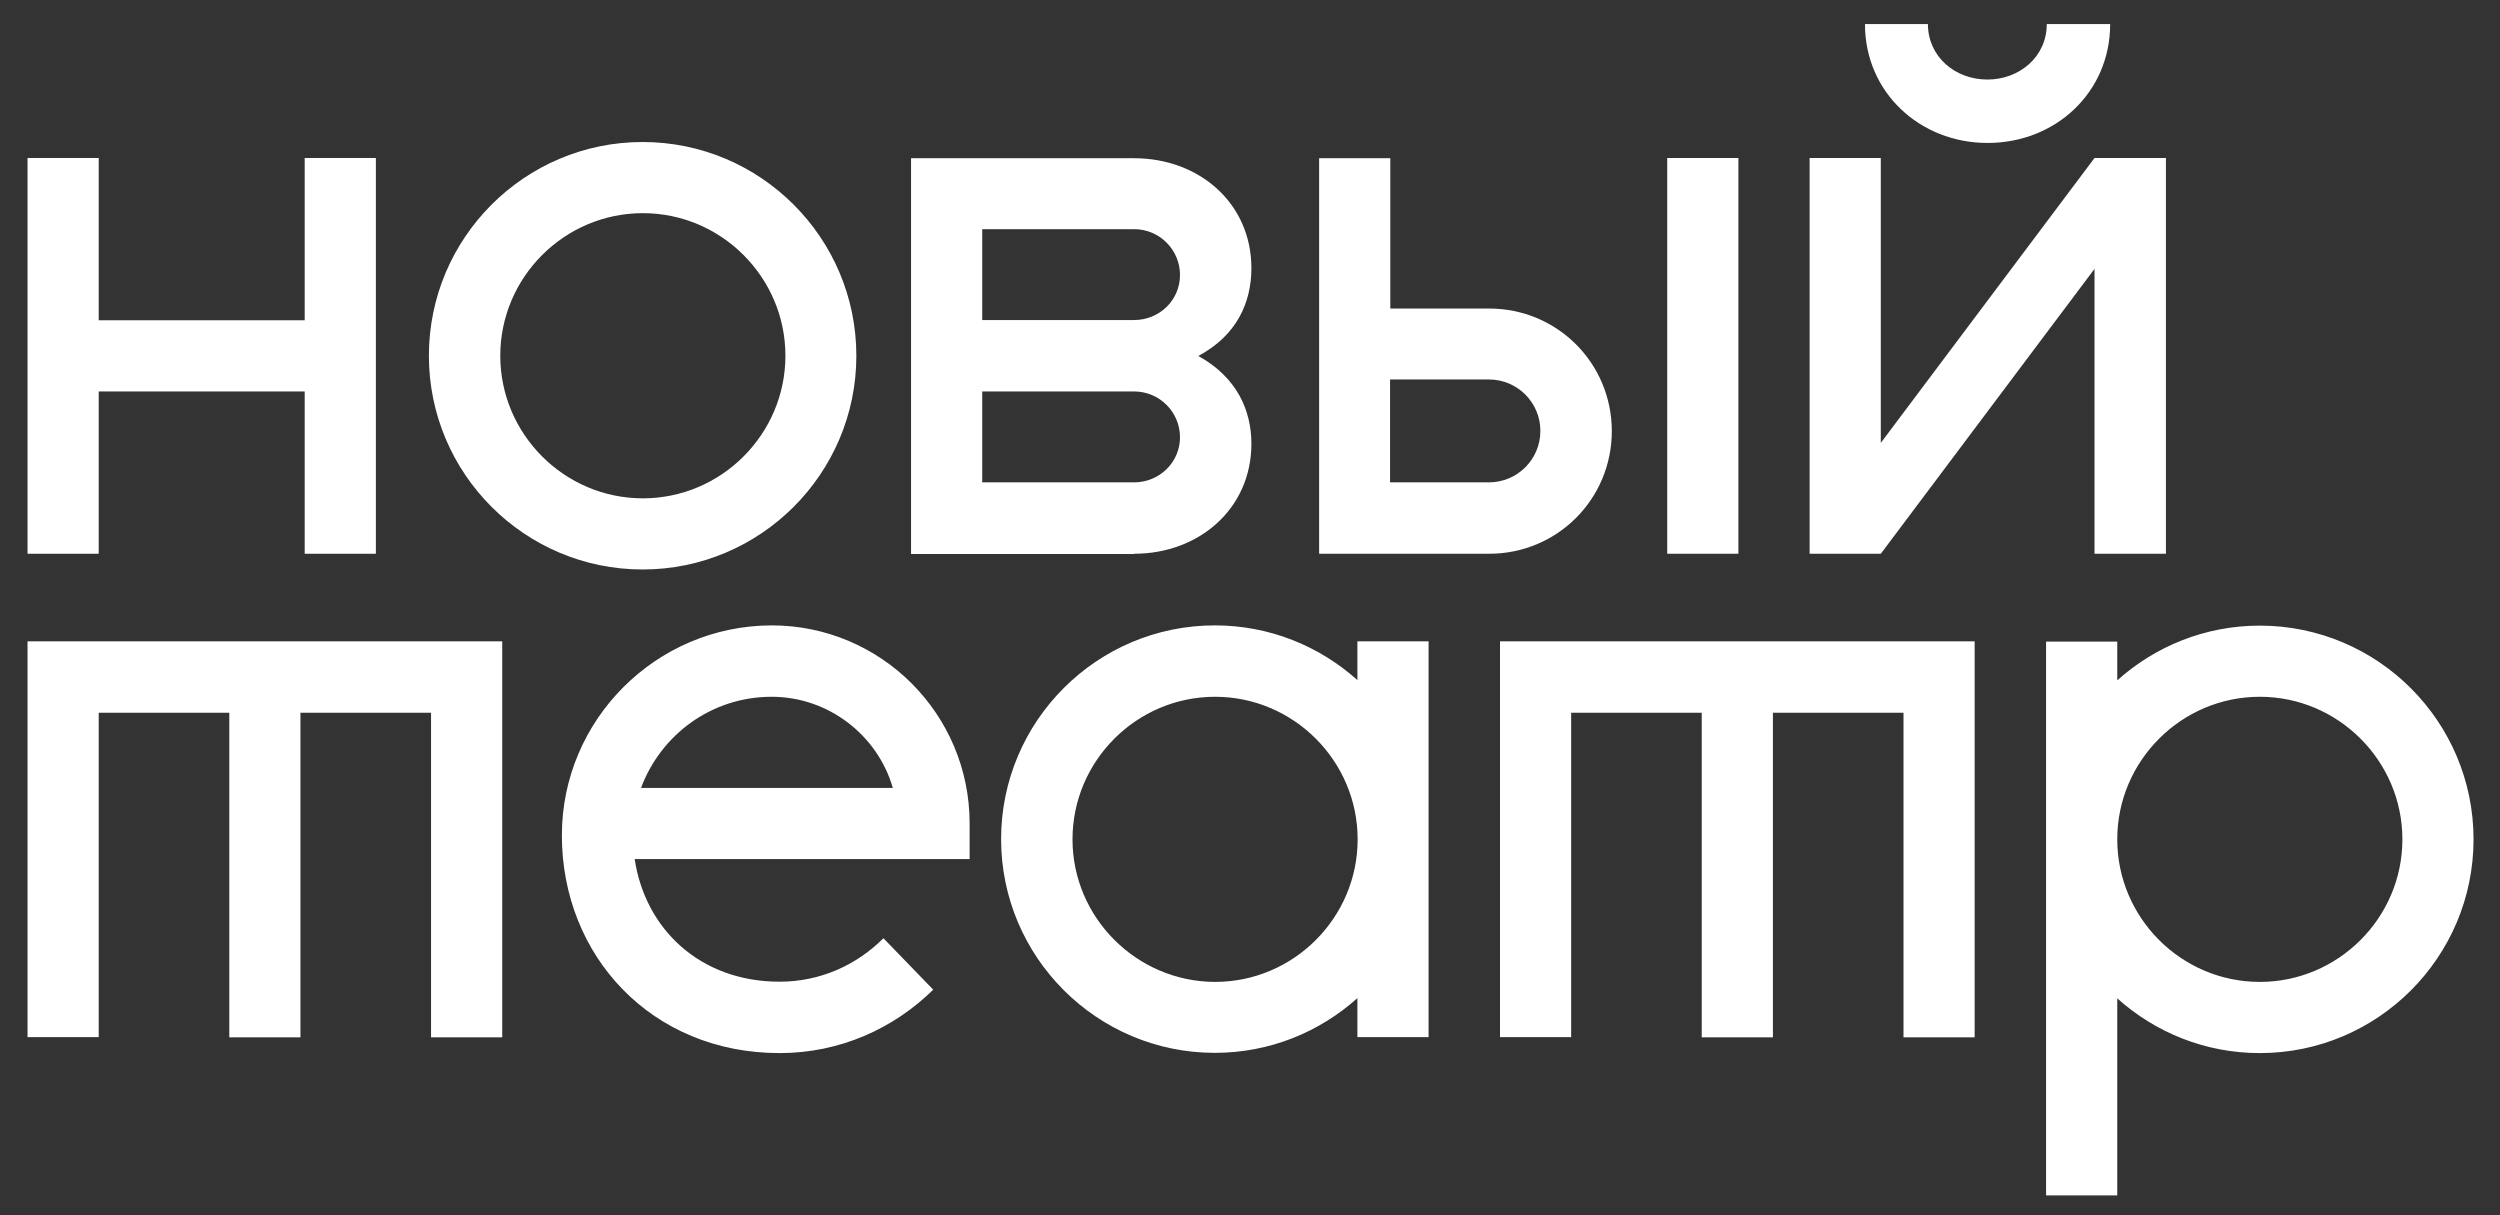
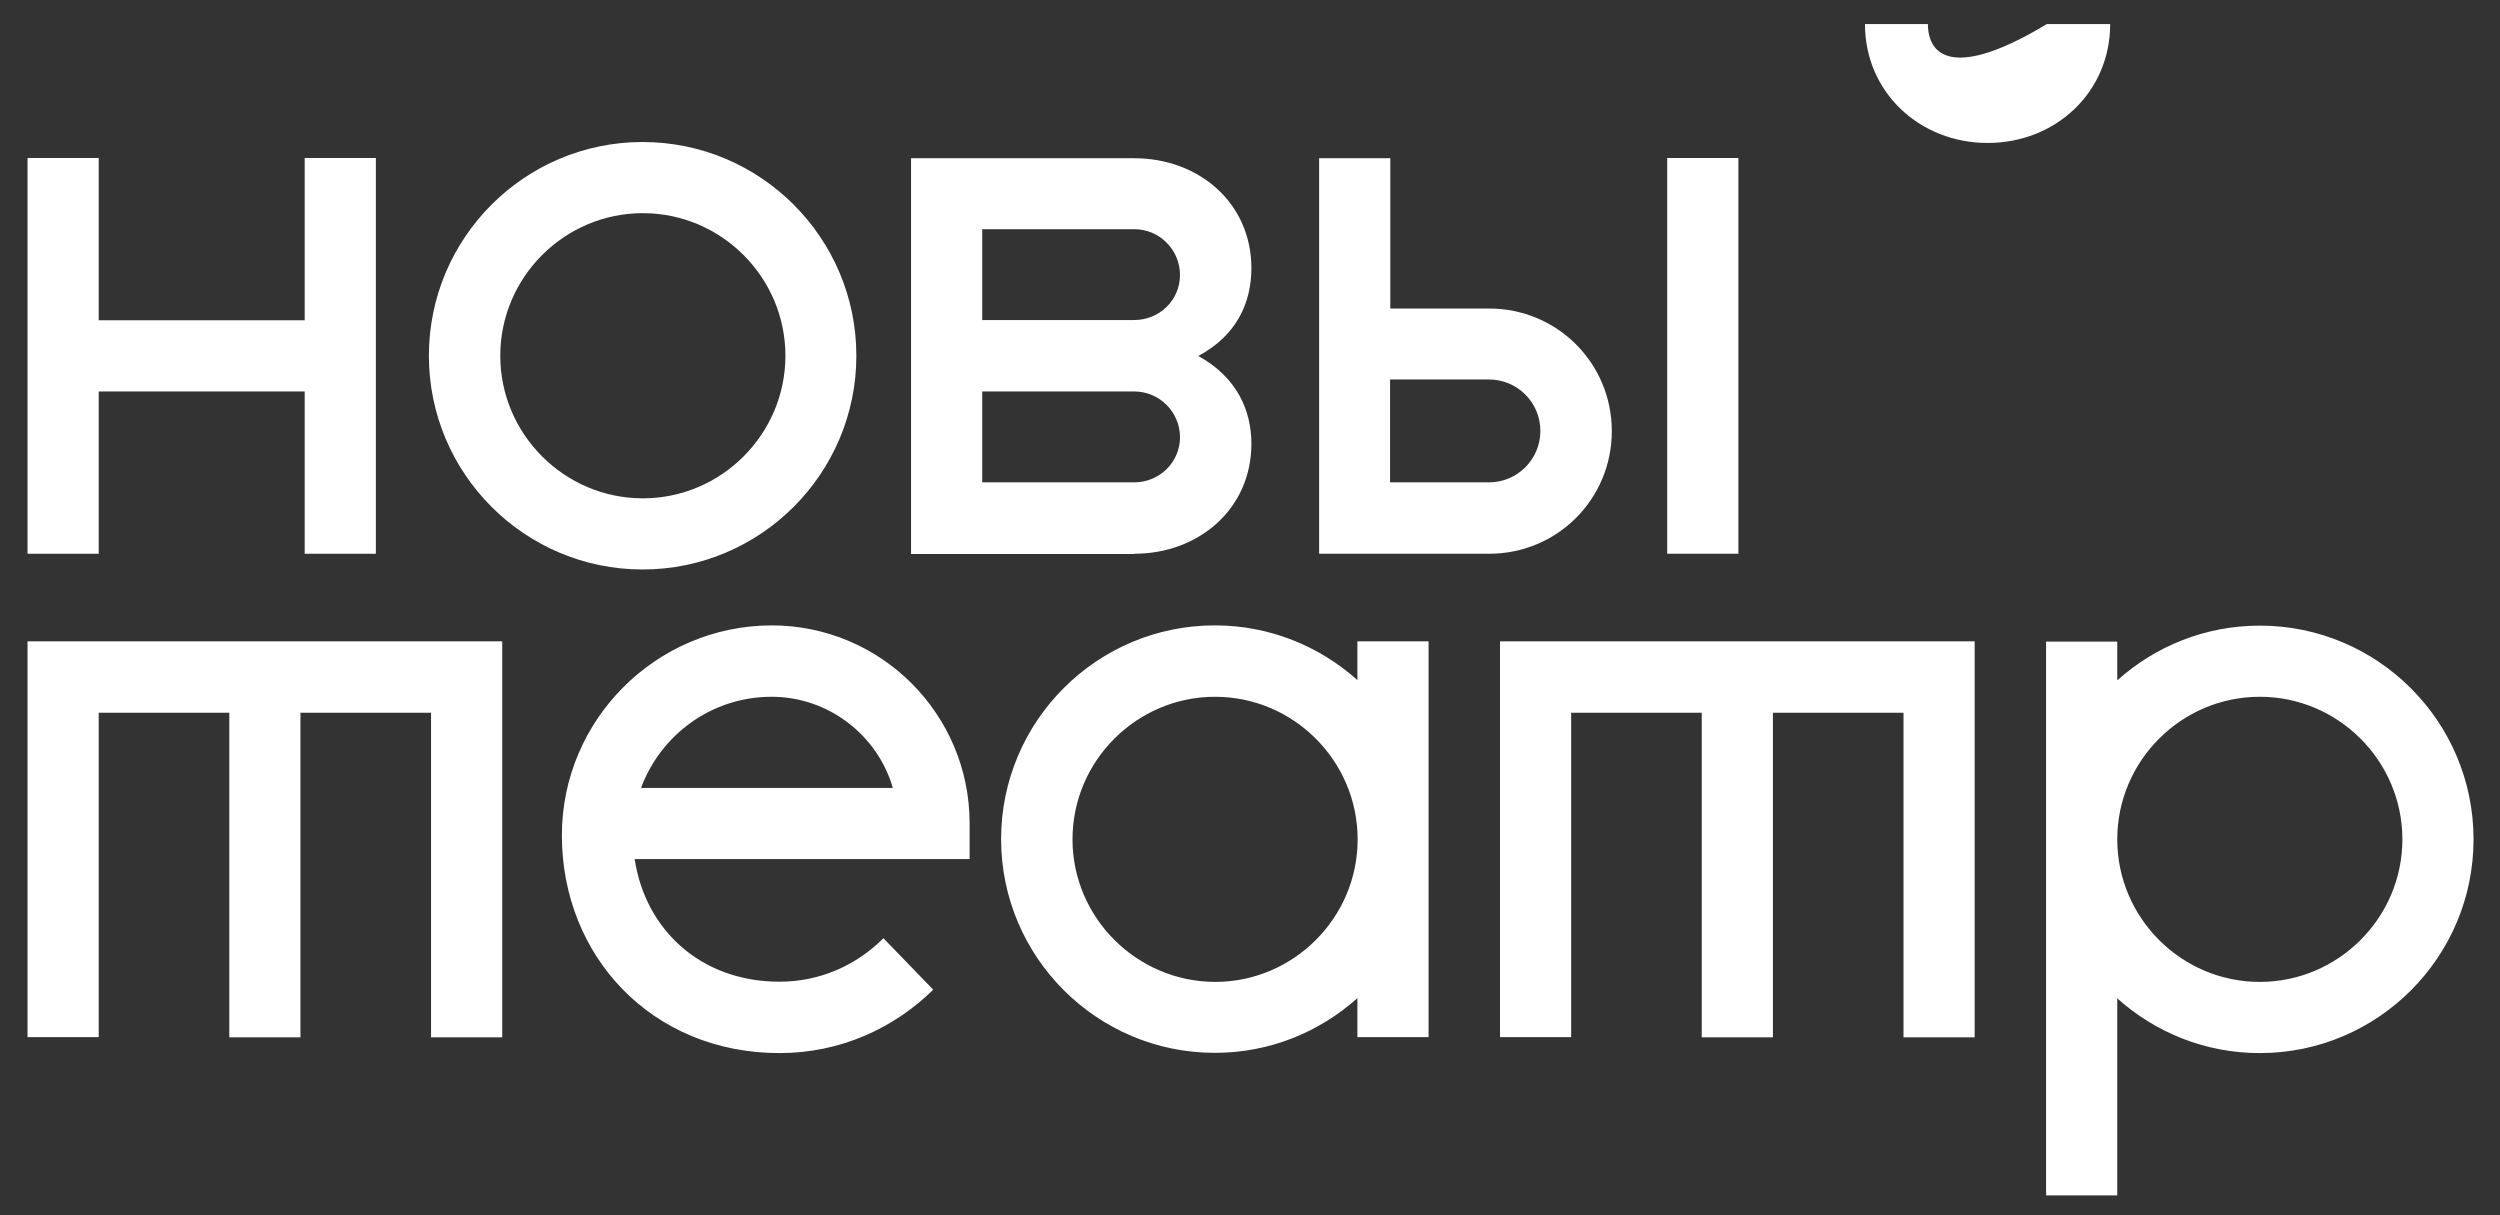
<svg xmlns="http://www.w3.org/2000/svg" width="72" height="35" viewBox="0 0 72 35" fill="none">
  <rect x="0" y="0" width="72" height="35" fill="#333333" stroke="none" />
  <path d="M8.775 4.55V9.224H2.843V4.55H0.793V15.948H2.843V11.274H8.775V15.948H10.825V4.55H8.775Z" fill="white" />
  <path d="M69.189 24.173C69.189 26.433 67.342 28.279 65.083 28.279C62.823 28.279 60.977 26.433 60.977 24.173C60.977 21.914 62.823 20.067 65.083 20.067C67.342 20.067 69.189 21.914 69.189 24.173ZM58.927 34.428H60.977V28.753C62.072 29.734 63.507 30.329 65.083 30.329C68.478 30.329 71.238 27.569 71.238 24.173C71.238 20.778 68.478 18.018 65.083 18.018C63.507 18.018 62.072 18.613 60.977 19.594V18.478H58.927V34.428ZM56.877 18.471H43.2V29.869H45.249V20.527H49.01V29.876H51.06V20.527H54.821V29.876H56.87V18.471H56.877ZM30.888 24.173C30.888 21.914 32.735 20.067 34.994 20.067C37.254 20.067 39.1 21.914 39.1 24.173C39.1 26.433 37.254 28.279 34.994 28.279C32.735 28.273 30.888 26.426 30.888 24.173ZM39.093 29.869H41.143V18.471H39.093V19.587C37.998 18.606 36.563 18.011 34.987 18.011C31.592 18.011 28.832 20.771 28.832 24.167C28.832 27.562 31.592 30.322 34.987 30.322C36.563 30.322 37.998 29.727 39.093 28.746V29.869ZM22.223 20.067C23.867 20.067 25.28 21.183 25.713 22.692H18.462C19.03 21.163 20.491 20.067 22.223 20.067ZM16.182 24.058C16.182 27.522 18.759 30.329 22.453 30.329C24.184 30.329 25.734 29.626 26.877 28.503L25.443 27.021C24.665 27.799 23.616 28.273 22.453 28.273C20.153 28.273 18.577 26.744 18.279 24.742H27.925V23.713C27.925 20.568 25.375 18.011 22.223 18.011C18.895 18.018 16.182 20.73 16.182 24.058ZM14.471 18.471H0.793V29.869H2.843V20.527H6.604V29.876H8.653V20.527H12.414V29.876H14.464V18.471H14.471Z" fill="white" />
  <path d="M14.408 10.245C14.408 7.986 16.255 6.139 18.514 6.139C20.773 6.139 22.62 7.986 22.62 10.245C22.62 12.505 20.773 14.352 18.514 14.352C16.255 14.352 14.408 12.505 14.408 10.245ZM12.352 10.245C12.352 13.641 15.111 16.401 18.507 16.401C21.903 16.401 24.663 13.641 24.663 10.245C24.663 6.85 21.903 4.09 18.507 4.09C15.111 4.09 12.352 6.85 12.352 10.245Z" fill="white" />
-   <path d="M60.322 4.55L54.167 12.755V4.55H52.117V15.948H54.167L60.322 7.743V15.948H62.379V4.55H60.322Z" fill="white" />
  <path d="M28.288 9.224V6.6H32.664C33.395 6.6 33.984 7.195 33.984 7.919C33.984 8.649 33.388 9.217 32.664 9.217H28.288V9.224ZM28.288 13.898V11.274H32.664C33.395 11.274 33.984 11.869 33.984 12.593C33.984 13.317 33.388 13.892 32.664 13.892H28.288V13.898ZM32.664 15.948C34.532 15.948 36.04 14.649 36.04 12.782C36.04 11.822 35.627 10.868 34.511 10.252C35.627 9.657 36.04 8.703 36.04 7.722C36.04 5.855 34.538 4.557 32.664 4.557H26.238V15.955H32.664V15.948Z" fill="white" />
  <path d="M48.016 15.948H50.066V4.55H48.016V15.948ZM42.882 10.929C43.7 10.929 44.363 11.592 44.363 12.41C44.363 13.229 43.7 13.892 42.882 13.892H40.034V10.929H42.882ZM37.984 15.948H42.889C44.85 15.948 46.42 14.372 46.42 12.417C46.42 10.455 44.844 8.886 42.889 8.886H40.041V4.557H37.991V15.948H37.984Z" fill="white" />
-   <path d="M53.711 0.694C53.711 2.656 55.287 4.117 57.242 4.117C59.204 4.117 60.773 2.656 60.773 0.694H58.947C58.947 1.628 58.169 2.291 57.235 2.291C56.302 2.291 55.524 1.628 55.524 0.694H53.711Z" fill="white" />
+   <path d="M53.711 0.694C53.711 2.656 55.287 4.117 57.242 4.117C59.204 4.117 60.773 2.656 60.773 0.694H58.947C56.302 2.291 55.524 1.628 55.524 0.694H53.711Z" fill="white" />
</svg>